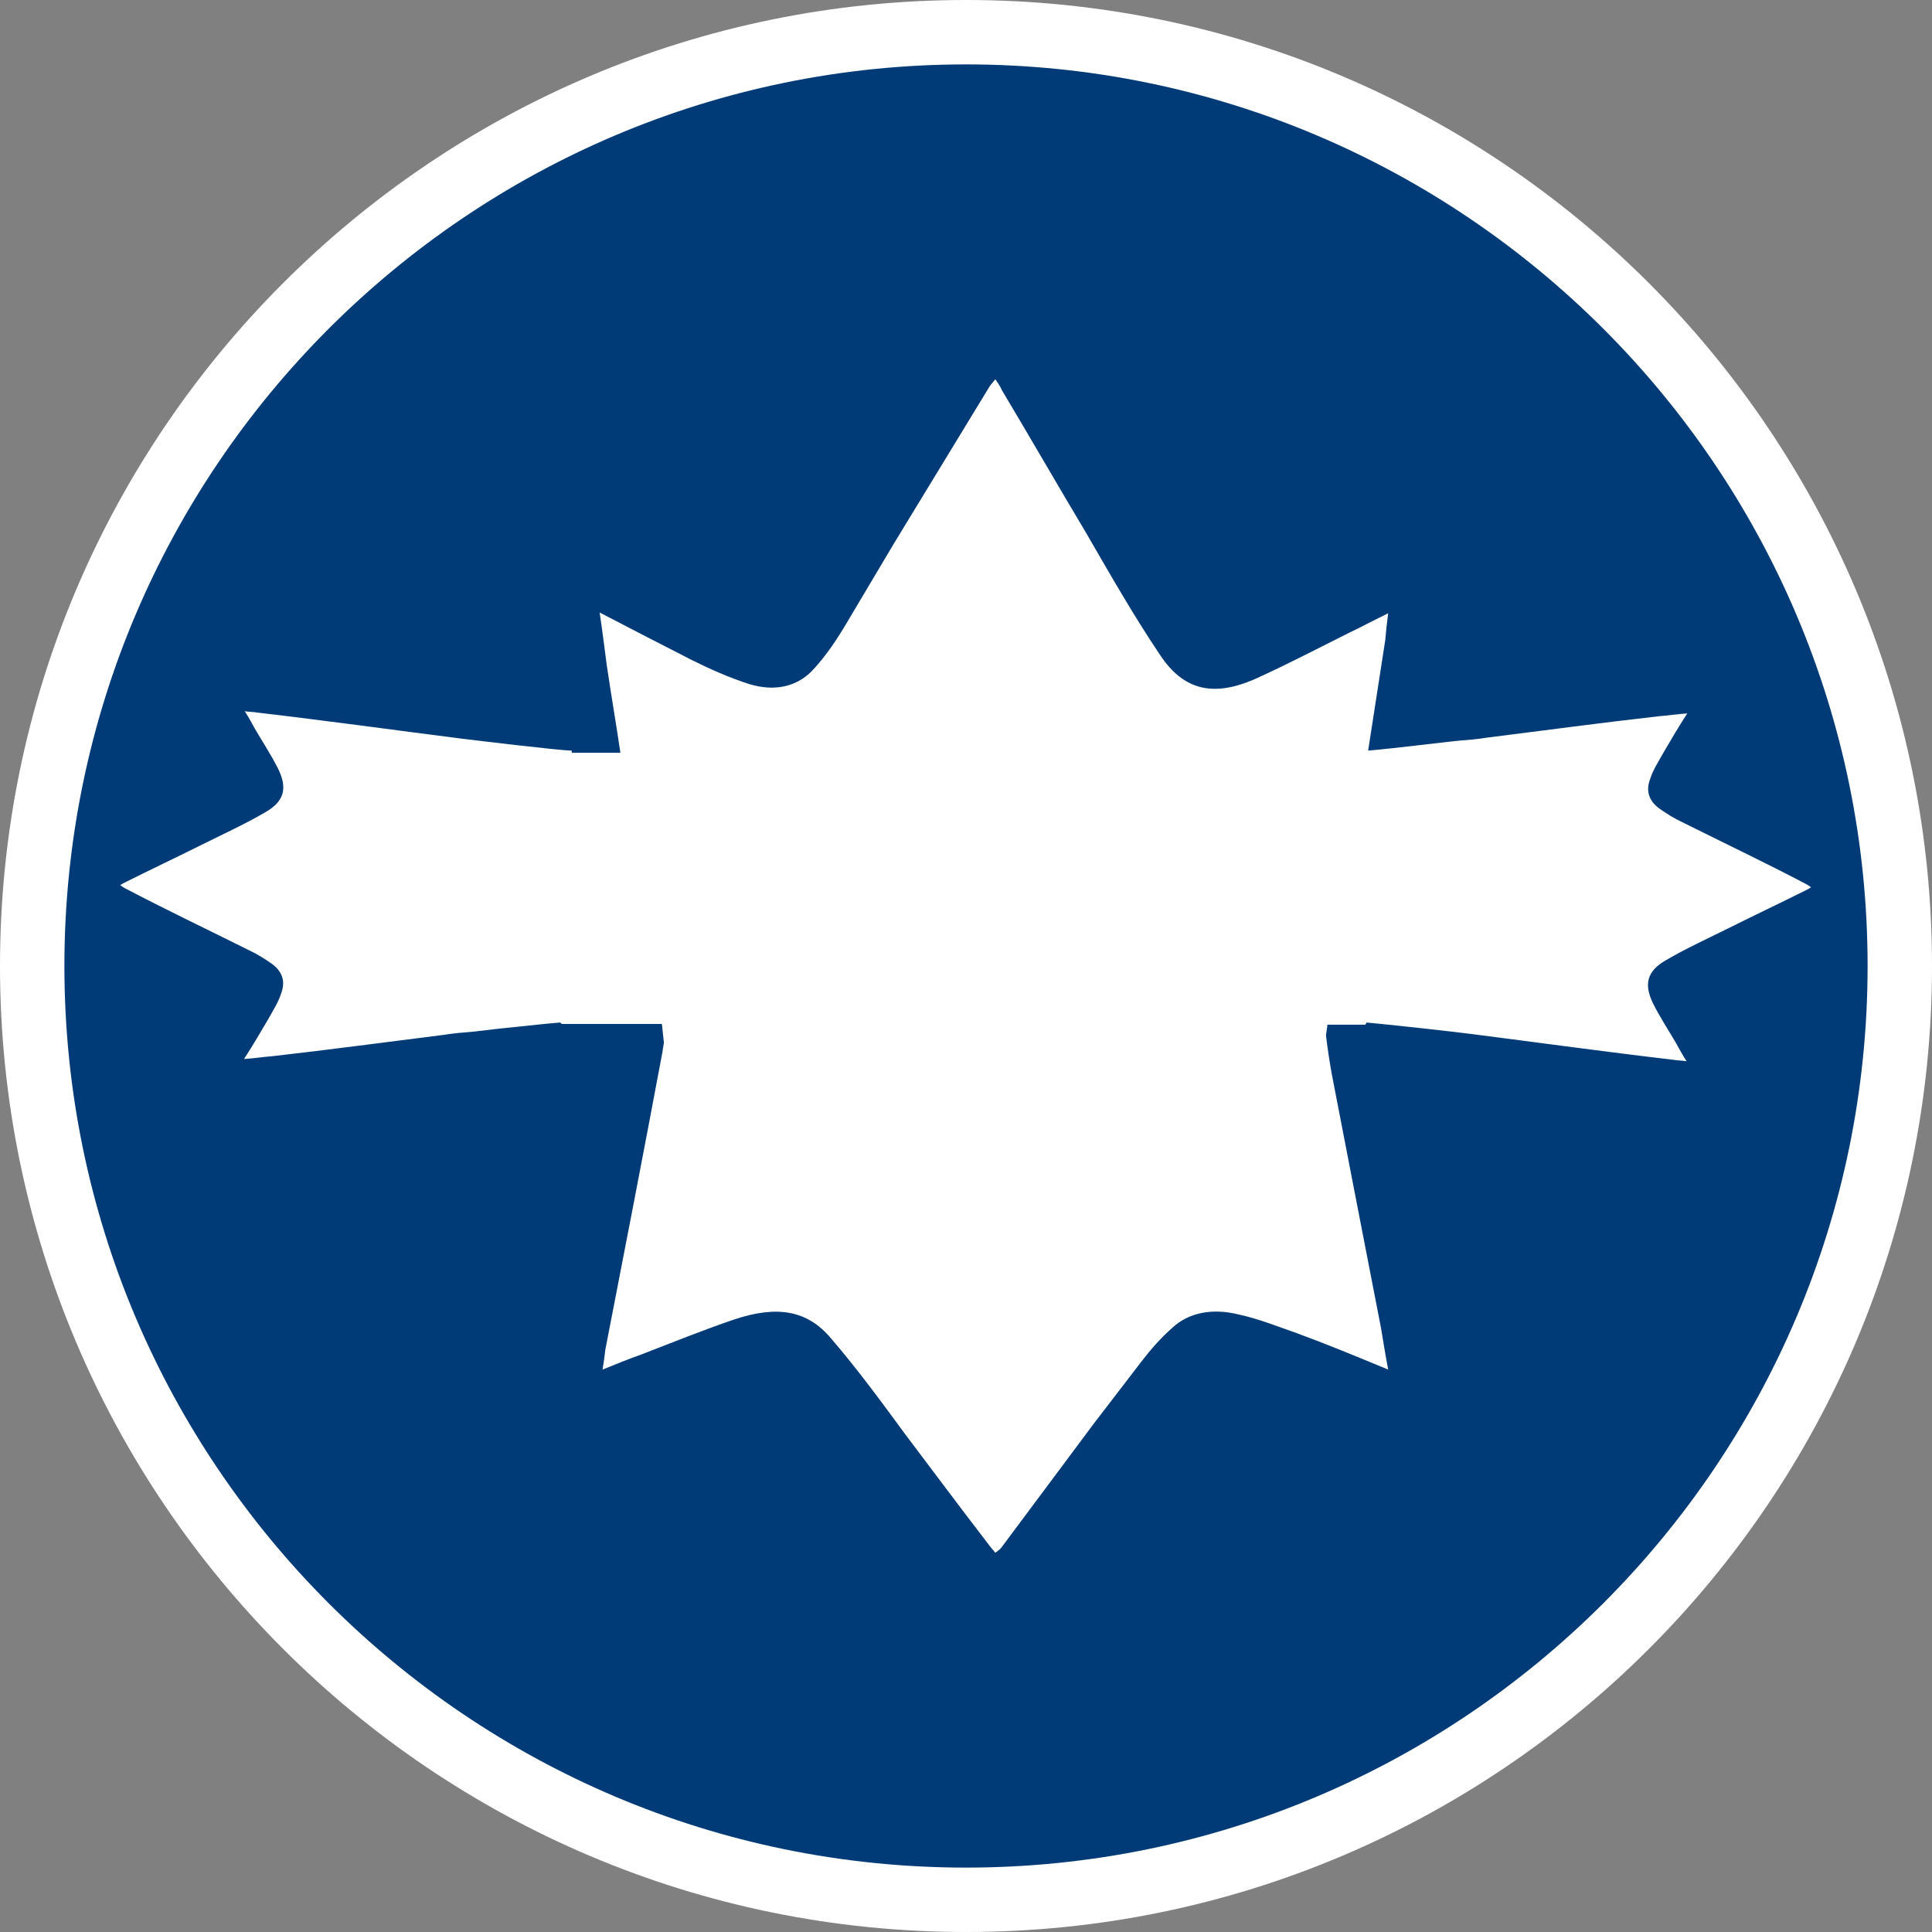
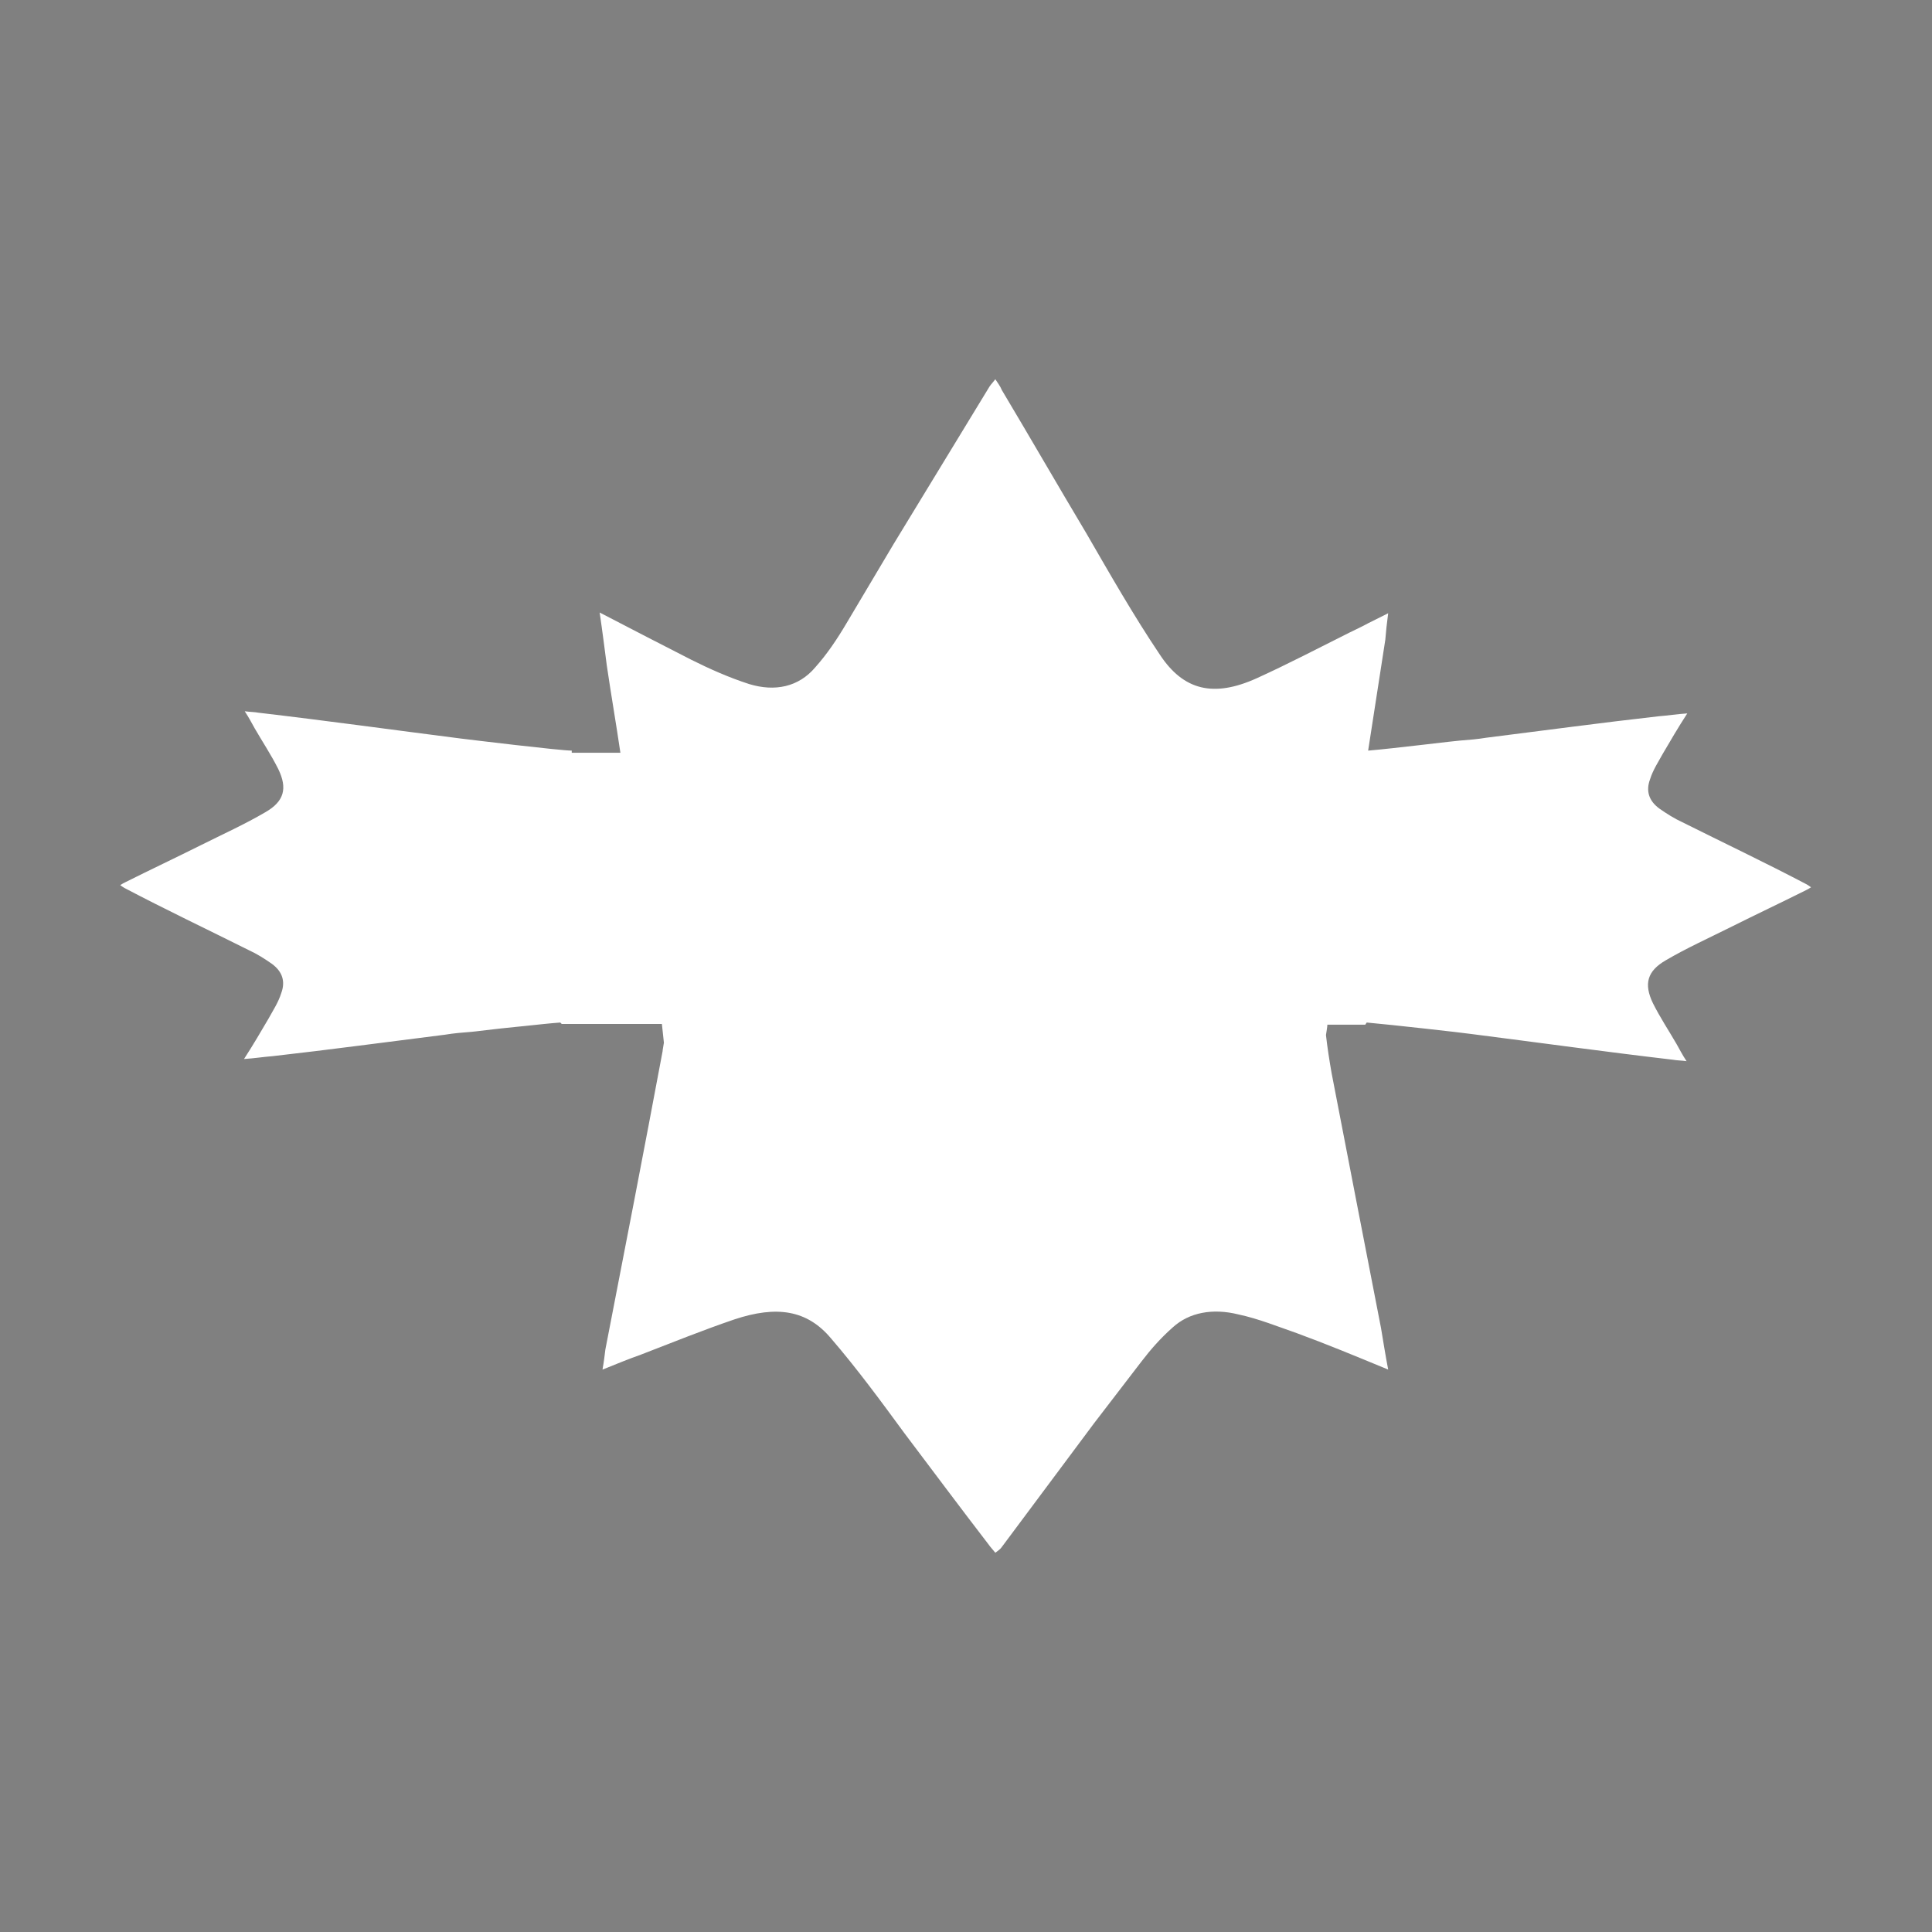
<svg xmlns="http://www.w3.org/2000/svg" version="1.1" id="Layer_1" x="0px" y="0px" viewBox="0 0 270 270" style="enable-background:new 0 0 270 270;" xml:space="preserve">
  <rect x="0" y="0" width="270" height="270" fill="#808080" stroke="none" />
  <style type="text/css">
	.st0{fill-rule:evenodd;clip-rule:evenodd;fill:#FFFFFF;}
	.st1{fill-rule:evenodd;clip-rule:evenodd;fill:#003B77;}
	.st2{fill:#FFFFFF;}
</style>
-   <path id="Fill-3" class="st0" d="M135,270C60.5,270,0,209.5,0,135S60.5,0,135,0s135,60.5,135,135S209.5,270,135,270" />
-   <path id="Fill-3_00000171691005859906951840000018169365588317040053_" class="st1" d="M135,261C65.5,261,9,204.5,9,135  S65.5,9,135,9s126,56.5,126,126S204.5,261,135,261" />
  <g id="Clip-2">
</g>
  <path class="st2" d="M139.1,53c0.4,0.6,0.7,1,0.9,1.5c4,6.7,7.8,13.3,11.8,20c3.3,5.7,6.6,11.5,10.3,17c3.3,5,7.5,6,13.5,3.3  c4.4-2,8.6-4.2,13-6.4c0.8-0.4,1.7-0.8,2.6-1.3l2.8-1.4c-0.2,1.5-0.3,2.5-0.4,3.7l-2.4,15.5c3.6-0.3,12.4-1.4,12.8-1.4  c1.3-0.1,2.5-0.2,3.7-0.4c8-1,16.1-2.1,24.1-3c1.3-0.1,2.5-0.3,4-0.4c-1.3,2-2.4,3.9-3.4,5.6c-0.6,1.1-1.4,2.3-1.8,3.6  c-0.6,1.6-0.2,3,1.3,4.1c1,0.7,2.1,1.4,3.2,1.9c5.8,2.9,11.7,5.7,17.4,8.7c0.2,0.1,0.3,0.2,0.6,0.4c-0.3,0.2-0.5,0.3-0.7,0.4  c-3.6,1.8-7,3.4-10.6,5.2c-3,1.5-6.1,2.9-9,4.6c-2.6,1.5-3.1,3.3-1.8,6c1,2,2.2,3.8,3.3,5.7c0.4,0.7,0.8,1.5,1.4,2.4  c-0.7-0.1-1.4-0.1-1.9-0.2c-9.4-1.1-18.8-2.4-28.2-3.6c-1.4-0.2-11.2-1.3-14.6-1.6l-0.2,0.3h-5.3l0,0c0,0.3-0.1,0.8-0.2,1.5v-0.1  c0.2,1.8,0.5,3.7,0.8,5.4c2.3,11.9,4.6,23.8,6.9,35.6c0.3,1.8,0.6,3.7,1,5.8c-4.6-1.9-8.7-3.6-12.8-5.1c-2.6-0.9-5.3-2-8.1-2.6  c-3.6-0.9-6.9-0.3-9.2,1.8c-1.7,1.5-3.1,3.1-4.4,4.8l-6.6,8.6L140,216.2c-0.2,0.3-0.5,0.5-0.9,0.8c-0.4-0.5-0.7-0.8-0.9-1.1  c-4-5.2-7.8-10.3-11.8-15.6c-3.3-4.5-6.6-9-10.3-13.3c-3.3-3.9-7.5-4.6-13.5-2.6c-4.4,1.5-8.6,3.2-13,4.9c-1.7,0.6-3.4,1.3-5.4,2.1  c0.2-1.1,0.3-2,0.4-2.8c2.7-13.9,5.4-27.8,8-41.7c0-0.2,0.1-0.6,0.2-1.3v0.3c-0.1-0.9-0.2-1.9-0.3-2.8H78.5l-0.2-0.2  c-1.4,0.1-3.2,0.3-5.1,0.5l-1,0.1c-3.1,0.3-6.1,0.7-6.3,0.7c-1.3,0.1-2.5,0.2-3.7,0.4c-8,1-16.1,2.1-24.1,3c-1.3,0.1-2.5,0.3-4,0.4  c1.3-2,2.4-3.9,3.4-5.6c0.6-1.1,1.4-2.3,1.8-3.6c0.6-1.6,0.2-3-1.3-4.1c-1-0.7-2.1-1.4-3.2-1.9c-5.8-2.9-11.7-5.7-17.4-8.7  c-0.2-0.1-0.3-0.2-0.6-0.4c0.3-0.2,0.5-0.3,0.7-0.4c3.6-1.8,7-3.4,10.6-5.2c3-1.5,6.1-2.9,9-4.6c2.6-1.5,3.1-3.3,1.8-6  c-1-2-2.2-3.8-3.3-5.7c-0.4-0.7-0.8-1.5-1.4-2.4c0.7,0.1,1.4,0.1,1.9,0.2c9.4,1.1,18.8,2.4,28.2,3.6c1.6,0.2,14,1.7,15.6,1.7v0.3  h6.8c-0.6-4.1-1.3-8.1-1.9-12.2c-0.3-2.3-0.6-4.7-1-7.4c4.6,2.4,8.7,4.5,12.8,6.6c2.6,1.3,5.3,2.5,8.1,3.4c3.6,1.1,6.9,0.4,9.2-2.3  c1.7-1.9,3.1-4,4.4-6.2l6.6-11.1L138.3,54C138.5,53.7,138.8,53.4,139.1,53z" />
</svg>